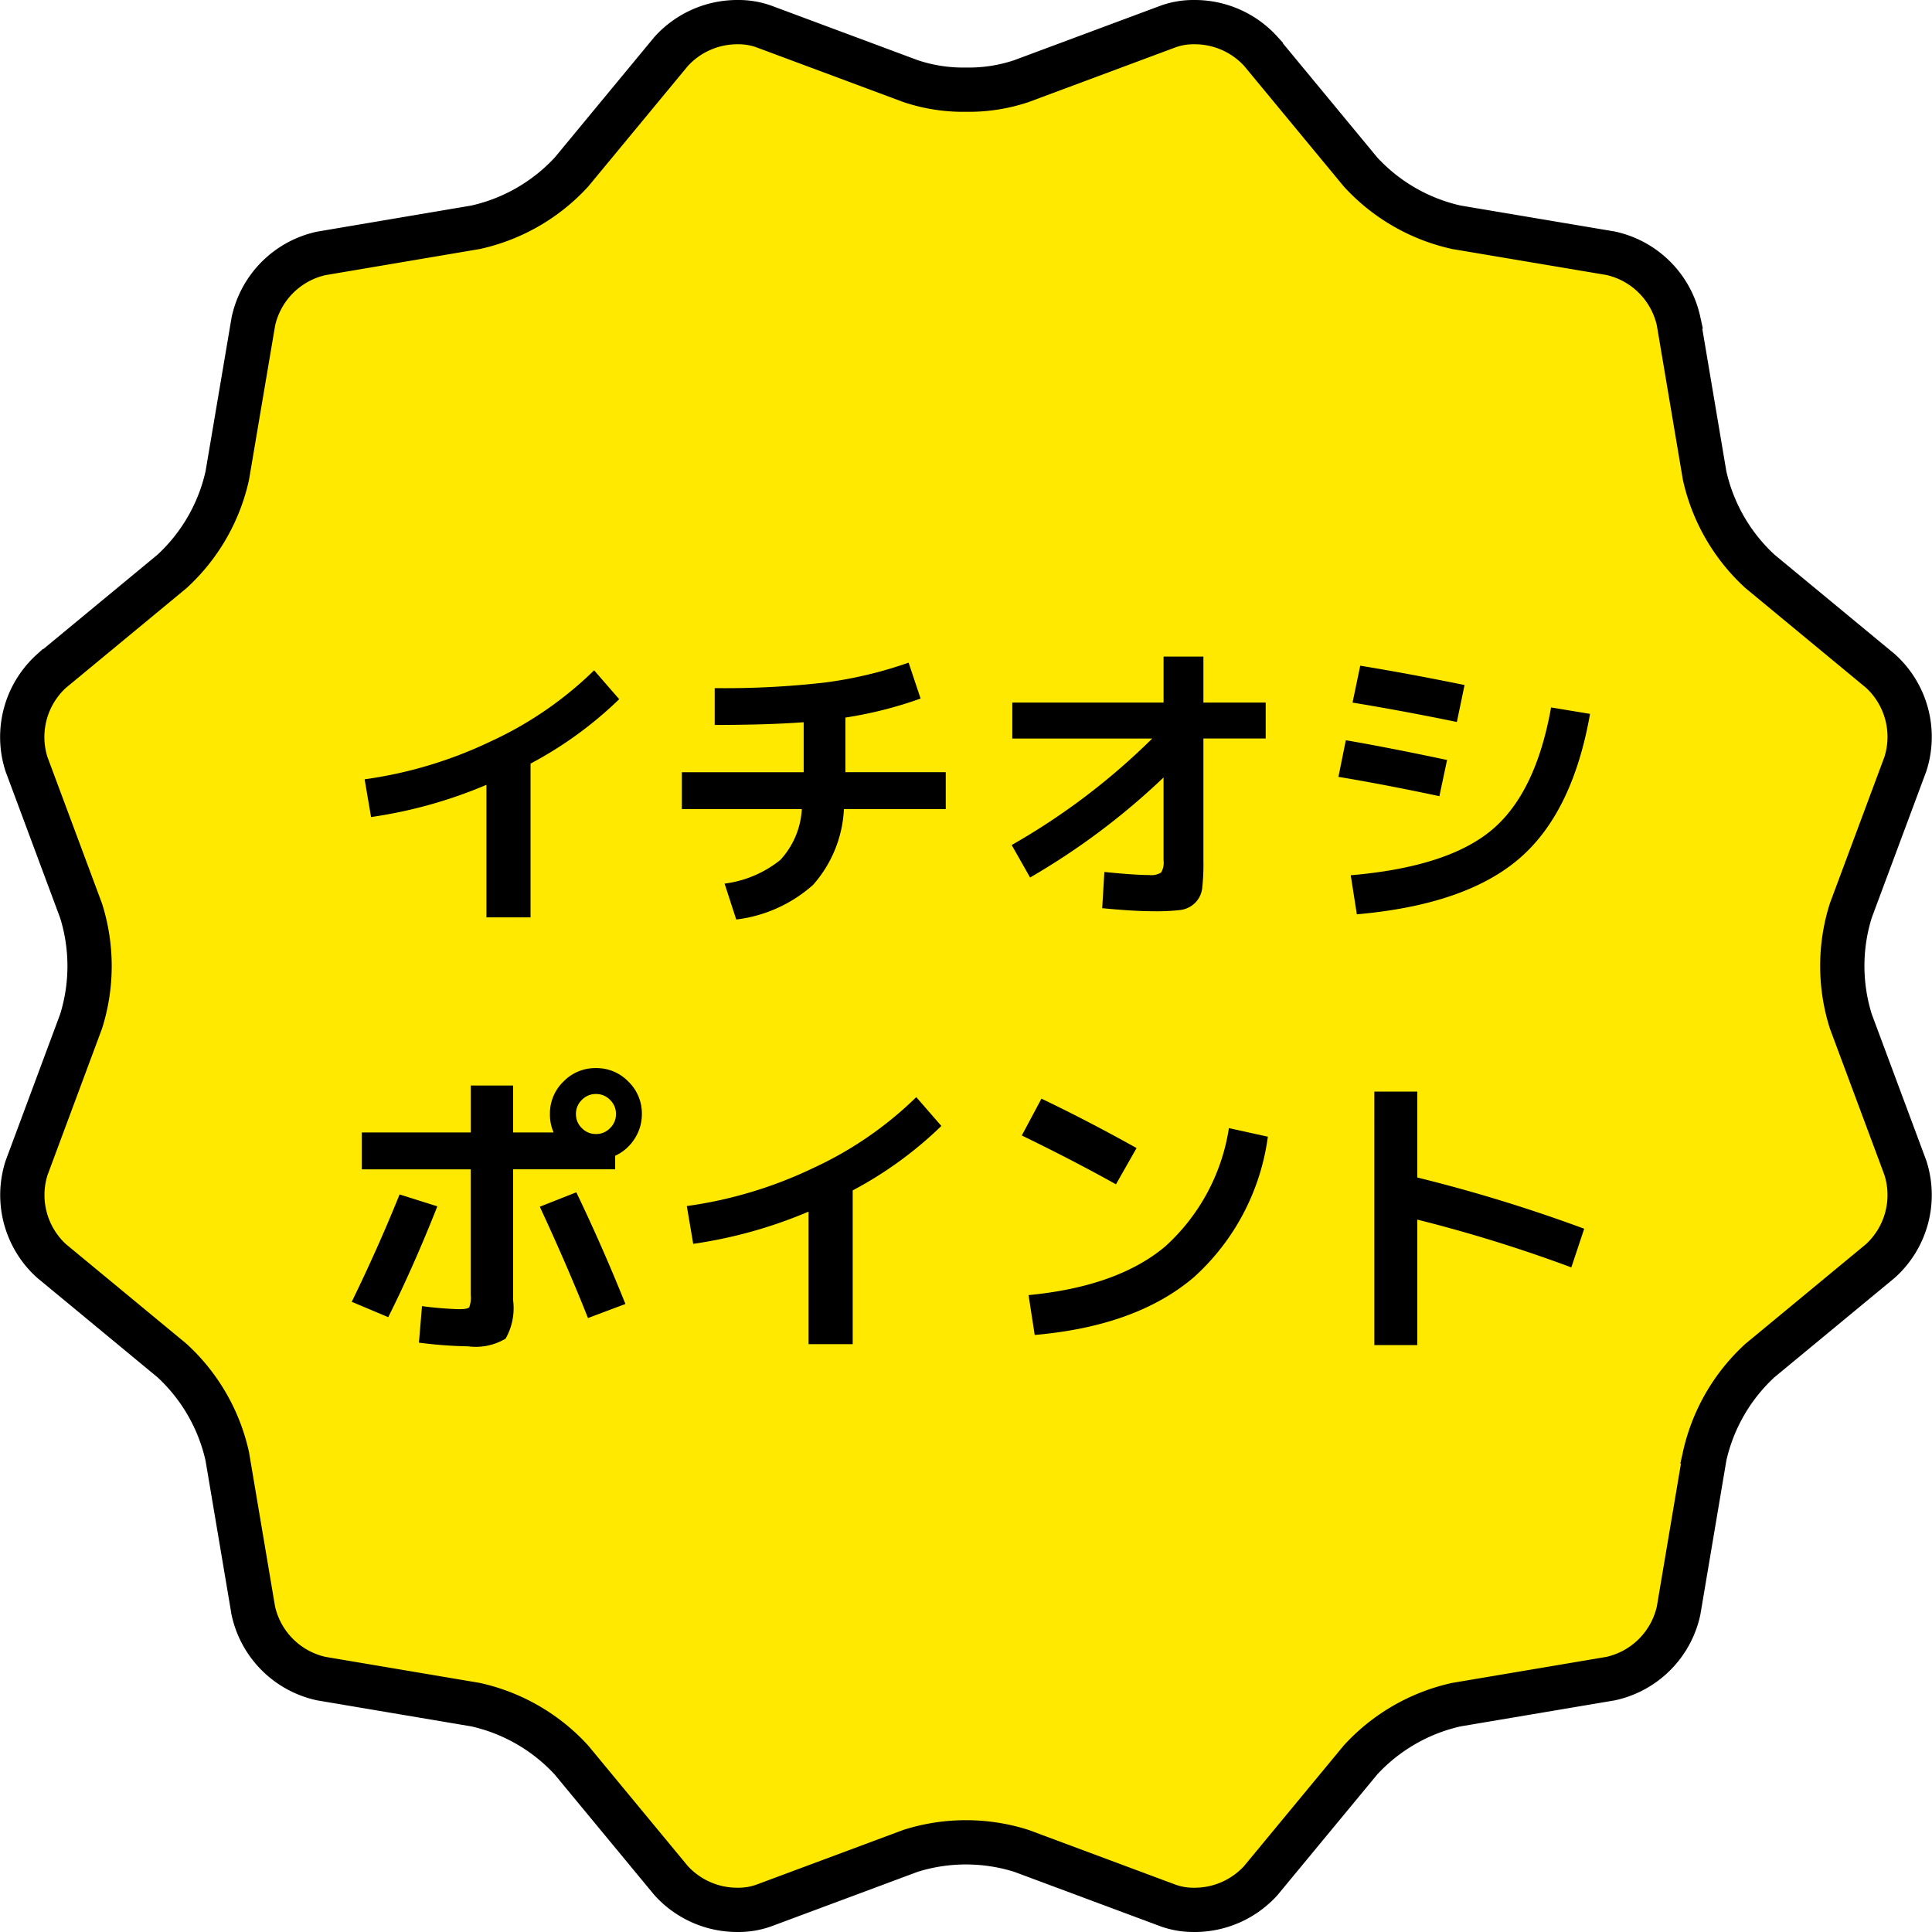
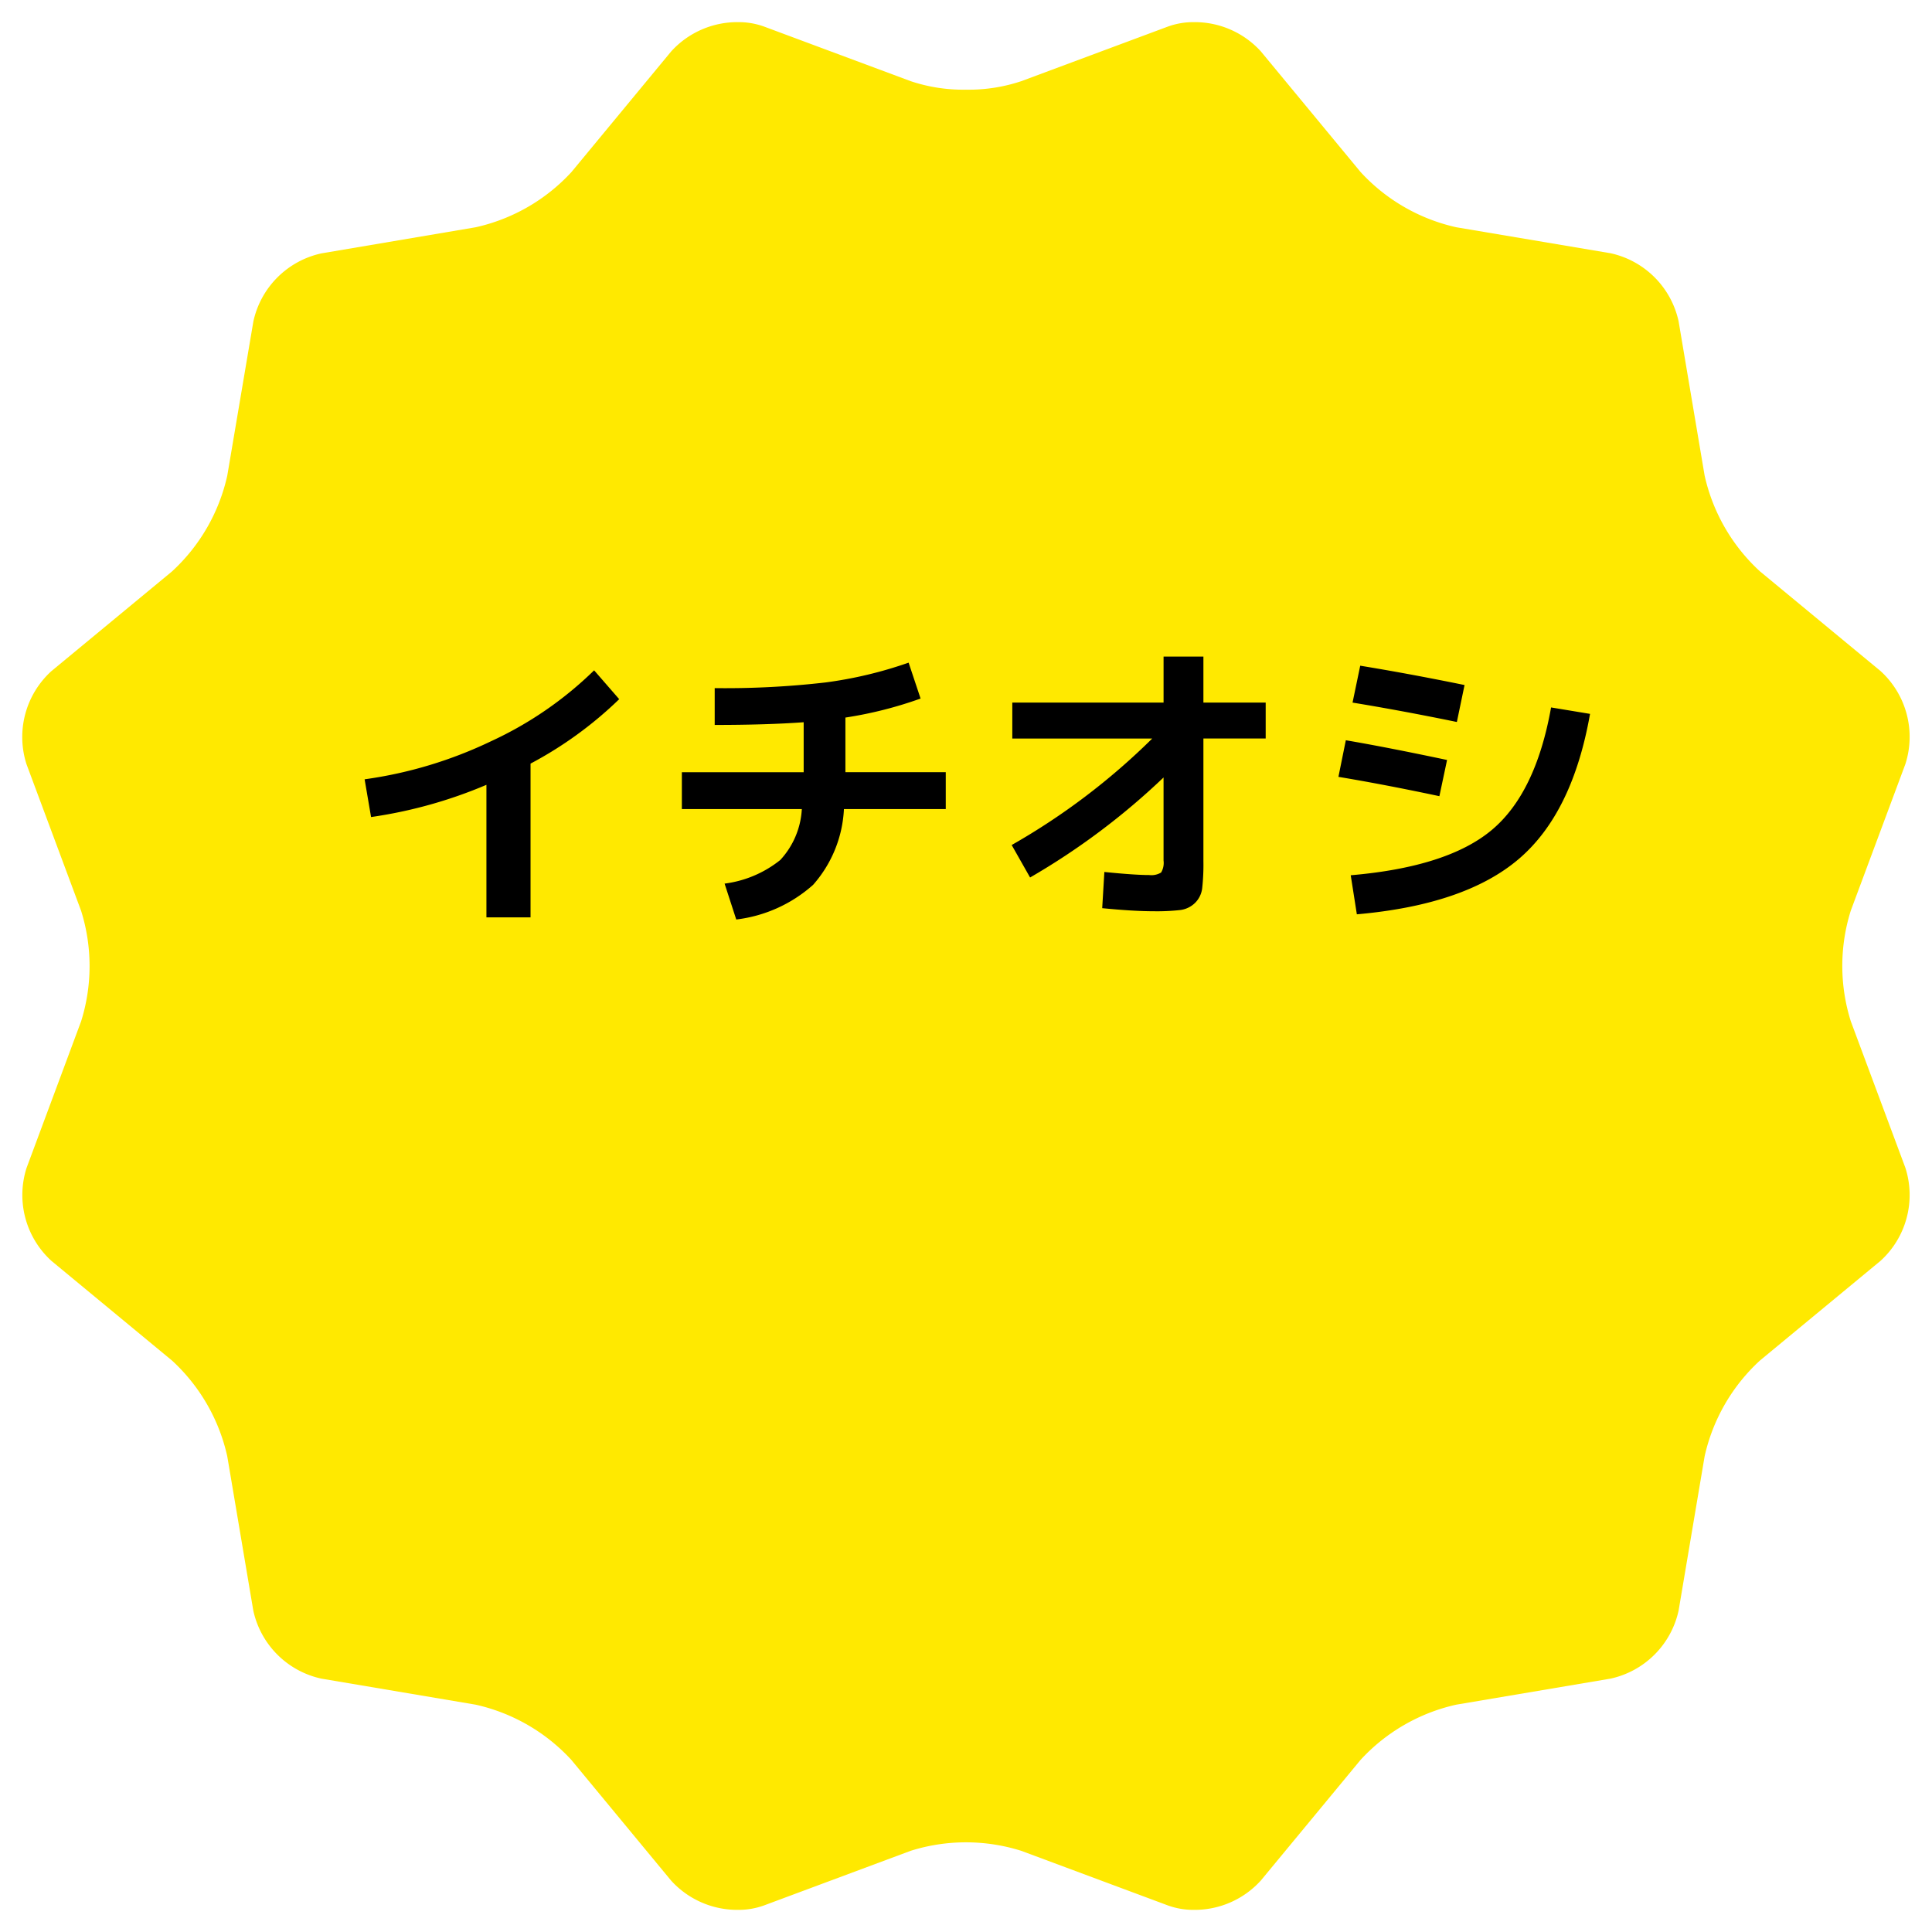
<svg xmlns="http://www.w3.org/2000/svg" width="130.915" height="130.915" viewBox="0 0 130.915 130.915">
  <defs>
    <clipPath id="clip-path">
      <path id="パス_3142" data-name="パス 3142" d="M0,0H130.915V130.915H0Z" fill="none" />
    </clipPath>
  </defs>
  <g id="グループ_175" data-name="グループ 175" transform="translate(-895 -1368)">
    <g id="グループ_174" data-name="グループ 174" transform="translate(895 1368)">
      <g id="グループ_173" data-name="グループ 173">
        <g id="マスクグループ_103" data-name="マスクグループ 103" clip-path="url(#clip-path)">
          <path id="パス_1769" data-name="パス 1769" d="M80.9,1.5a5.065,5.065,0,0,0-1.76.3L69.206,5.5a11.219,11.219,0,0,1-3.749.576A11.209,11.209,0,0,1,61.709,5.5L51.775,1.8a5.069,5.069,0,0,0-1.76-.3,6.054,6.054,0,0,0-4.537,1.987l-6.754,8.17A12.5,12.5,0,0,1,32.231,15.4L21.779,17.169a6.033,6.033,0,0,0-4.61,4.61L15.4,32.231a12.493,12.493,0,0,1-3.749,6.493l-8.17,6.754a6.035,6.035,0,0,0-1.687,6.3l3.7,9.934a12.5,12.5,0,0,1,0,7.5L1.8,79.14a6.035,6.035,0,0,0,1.687,6.3l8.17,6.754A12.493,12.493,0,0,1,15.4,98.684l1.764,10.452a6.033,6.033,0,0,0,4.61,4.61l10.452,1.764a12.5,12.5,0,0,1,6.493,3.748l6.754,8.17a6.054,6.054,0,0,0,4.537,1.987,5.065,5.065,0,0,0,1.76-.3l9.934-3.7a12.485,12.485,0,0,1,7.5,0l9.934,3.7a5.061,5.061,0,0,0,1.76.3,6.054,6.054,0,0,0,4.537-1.987l6.754-8.17a12.491,12.491,0,0,1,6.492-3.748l10.453-1.764a6.036,6.036,0,0,0,4.61-4.61l1.763-10.452a12.5,12.5,0,0,1,3.749-6.493l8.17-6.754a6.031,6.031,0,0,0,1.687-6.3l-3.7-9.934a12.485,12.485,0,0,1,0-7.5l3.7-9.934a6.031,6.031,0,0,0-1.687-6.3l-8.17-6.754a12.5,12.5,0,0,1-3.749-6.493l-1.763-10.452a6.036,6.036,0,0,0-4.61-4.61L98.683,15.4a12.491,12.491,0,0,1-6.492-3.748l-6.754-8.17A6.054,6.054,0,0,0,80.9,1.5" fill="#ffe900" />
-           <path id="パス_1770" data-name="パス 1770" d="M80.9,1.5a5.065,5.065,0,0,0-1.76.3L69.206,5.5a11.219,11.219,0,0,1-3.749.576A11.209,11.209,0,0,1,61.709,5.5L51.775,1.8a5.069,5.069,0,0,0-1.76-.3,6.054,6.054,0,0,0-4.537,1.987l-6.754,8.17A12.5,12.5,0,0,1,32.231,15.4L21.779,17.169a6.033,6.033,0,0,0-4.61,4.61L15.4,32.231a12.493,12.493,0,0,1-3.749,6.493l-8.17,6.754a6.035,6.035,0,0,0-1.687,6.3l3.7,9.934a12.5,12.5,0,0,1,0,7.5L1.8,79.14a6.035,6.035,0,0,0,1.687,6.3l8.17,6.754A12.493,12.493,0,0,1,15.4,98.684l1.764,10.452a6.033,6.033,0,0,0,4.61,4.61l10.452,1.764a12.5,12.5,0,0,1,6.493,3.748l6.754,8.17a6.054,6.054,0,0,0,4.537,1.987,5.065,5.065,0,0,0,1.76-.3l9.934-3.7a12.485,12.485,0,0,1,7.5,0l9.934,3.7a5.061,5.061,0,0,0,1.76.3,6.054,6.054,0,0,0,4.537-1.987l6.754-8.17a12.491,12.491,0,0,1,6.492-3.748l10.453-1.764a6.036,6.036,0,0,0,4.61-4.61l1.763-10.452a12.5,12.5,0,0,1,3.749-6.493l8.17-6.754a6.031,6.031,0,0,0,1.687-6.3l-3.7-9.934a12.485,12.485,0,0,1,0-7.5l3.7-9.934a6.031,6.031,0,0,0-1.687-6.3l-8.17-6.754a12.5,12.5,0,0,1-3.749-6.493l-1.763-10.452a6.036,6.036,0,0,0-4.61-4.61L98.683,15.4a12.491,12.491,0,0,1-6.492-3.748l-6.754-8.17A6.054,6.054,0,0,0,80.9,1.5Z" fill="none" stroke="#000" stroke-miterlimit="10" stroke-width="3" />
        </g>
      </g>
      <path id="パス_3140" data-name="パス 3140" d="M1.788-8.316A28.982,28.982,0,0,0,10.364-10.9,24.874,24.874,0,0,0,17.339-15.7l1.7,1.954a26.322,26.322,0,0,1-6.008,4.366V1.04H10.042V-7.942A31.354,31.354,0,0,1,2.225-5.759ZM23.285-6.3V-8.794h8.254v-3.389Q29.023-12,25.51-12v-2.495a59.322,59.322,0,0,0,7.516-.385,28.062,28.062,0,0,0,5.624-1.341l.811,2.432a27.17,27.17,0,0,1-5.094,1.289v3.7h6.8V-6.3h-6.9a8.353,8.353,0,0,1-2.089,5.135,9.528,9.528,0,0,1-5.208,2.349l-.79-2.432a7.573,7.573,0,0,0,3.773-1.6A5.508,5.508,0,0,0,31.414-6.3Zm22.391-7.214h10.25v-3.119h2.7v3.119h4.22v2.432h-4.22v8.316a14.64,14.64,0,0,1-.083,1.83,1.668,1.668,0,0,1-.489,1,1.736,1.736,0,0,1-1,.478A14.373,14.373,0,0,1,55.24.624q-1.351,0-3.472-.208l.146-2.453q2.058.208,3.035.208A1.268,1.268,0,0,0,55.759-2a1.268,1.268,0,0,0,.166-.811V-8.441a47.682,47.682,0,0,1-9.044,6.778l-1.247-2.2a45.646,45.646,0,0,0,9.522-7.214h-9.48Zm22.932,11.7q6.549-.561,9.543-3.056t4.033-8.316l2.64.437Q83.639-6.029,80-2.921T69.023.832Zm-.832-6.674.5-2.474Q71-10.5,75.136-9.626l-.52,2.453Q70.895-7.963,67.776-8.482Zm.956-5.031.52-2.495q3.306.541,7.069,1.31L75.8-12.2Q72.038-12.973,68.732-13.514Z" transform="translate(22.919 61.123)" />
-       <path id="パス_3141" data-name="パス 3141" d="M1.6-13.306H8.981v-3.181H11.85v3.181h2.744a3.038,3.038,0,0,1-.249-1.247,3,3,0,0,1,.915-2.2,3,3,0,0,1,2.2-.915,3,3,0,0,1,2.2.915,3,3,0,0,1,.915,2.2,3.033,3.033,0,0,1-.5,1.684,3.07,3.07,0,0,1-1.31,1.143v.915H11.85v8.877a4.179,4.179,0,0,1-.509,2.6,3.965,3.965,0,0,1-2.547.52A28.925,28.925,0,0,1,5.468.936l.208-2.474a24.8,24.8,0,0,0,2.495.208q.6,0,.707-.135a1.882,1.882,0,0,0,.1-.842v-8.5H1.6ZM.915-1.83Q2.7-5.489,4.158-9.106L6.715-8.3Q5.114-4.241,3.389-.79Zm16.008,1.1Q15.551-4.2,13.659-8.274l2.474-.977Q17.9-5.572,19.46-1.684ZM18.42-13.6a1.3,1.3,0,0,0,.4-.956,1.3,1.3,0,0,0-.4-.956,1.3,1.3,0,0,0-.956-.4,1.3,1.3,0,0,0-.956.4,1.3,1.3,0,0,0-.4.956,1.3,1.3,0,0,0,.4.956,1.3,1.3,0,0,0,.956.4A1.3,1.3,0,0,0,18.42-13.6Zm5.2,5.281A28.982,28.982,0,0,0,32.194-10.9,24.874,24.874,0,0,0,39.169-15.7l1.7,1.954a26.323,26.323,0,0,1-6.008,4.366V1.04H31.871V-7.942a31.354,31.354,0,0,1-7.817,2.183Zm22.7-4.782,1.331-2.495q3.139,1.5,6.445,3.347L52.7-9.792Q49.917-11.351,46.321-13.1Zm14.033-.5,2.64.582A15.618,15.618,0,0,1,58-3.514Q54.117-.187,47.194.416l-.416-2.7q6.029-.582,9.262-3.3A13.6,13.6,0,0,0,60.354-13.6Zm9.855-2.474h2.911v5.821a104.683,104.683,0,0,1,11.31,3.472l-.873,2.62A98.306,98.306,0,0,0,73.119-7.4V1.1H70.209Z" transform="translate(22.919 90.043)" />
    </g>
  </g>
</svg>